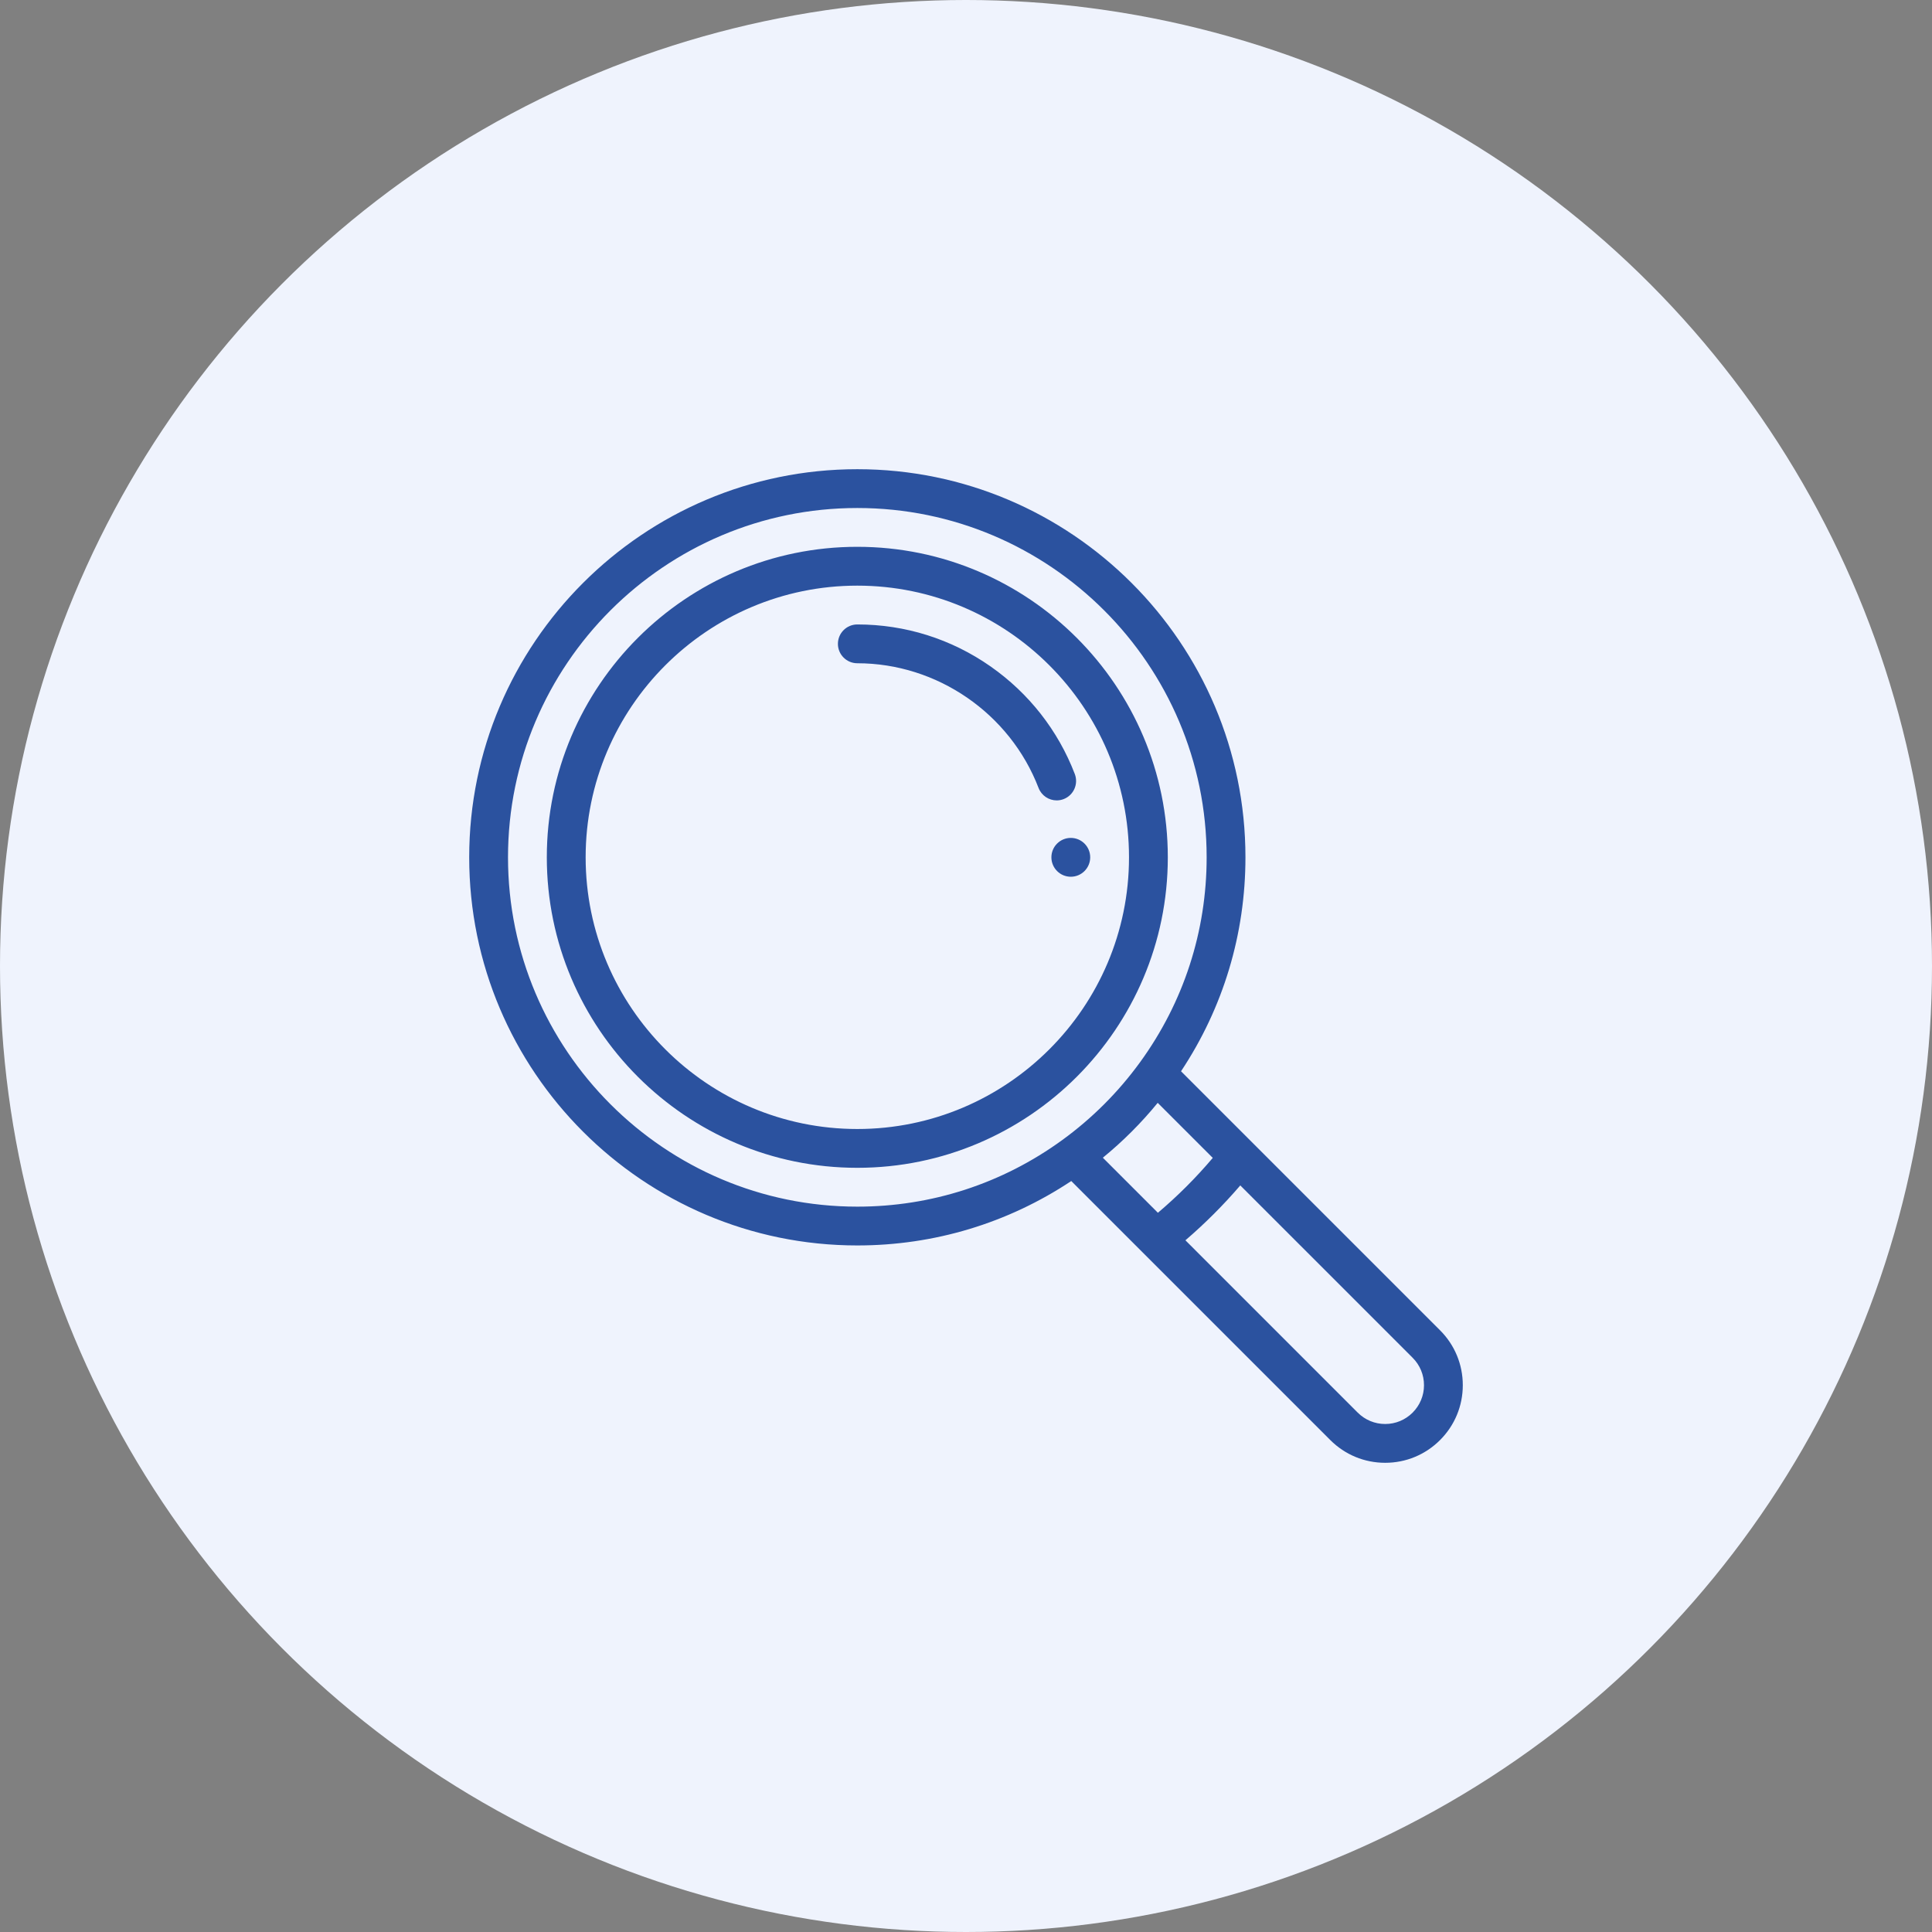
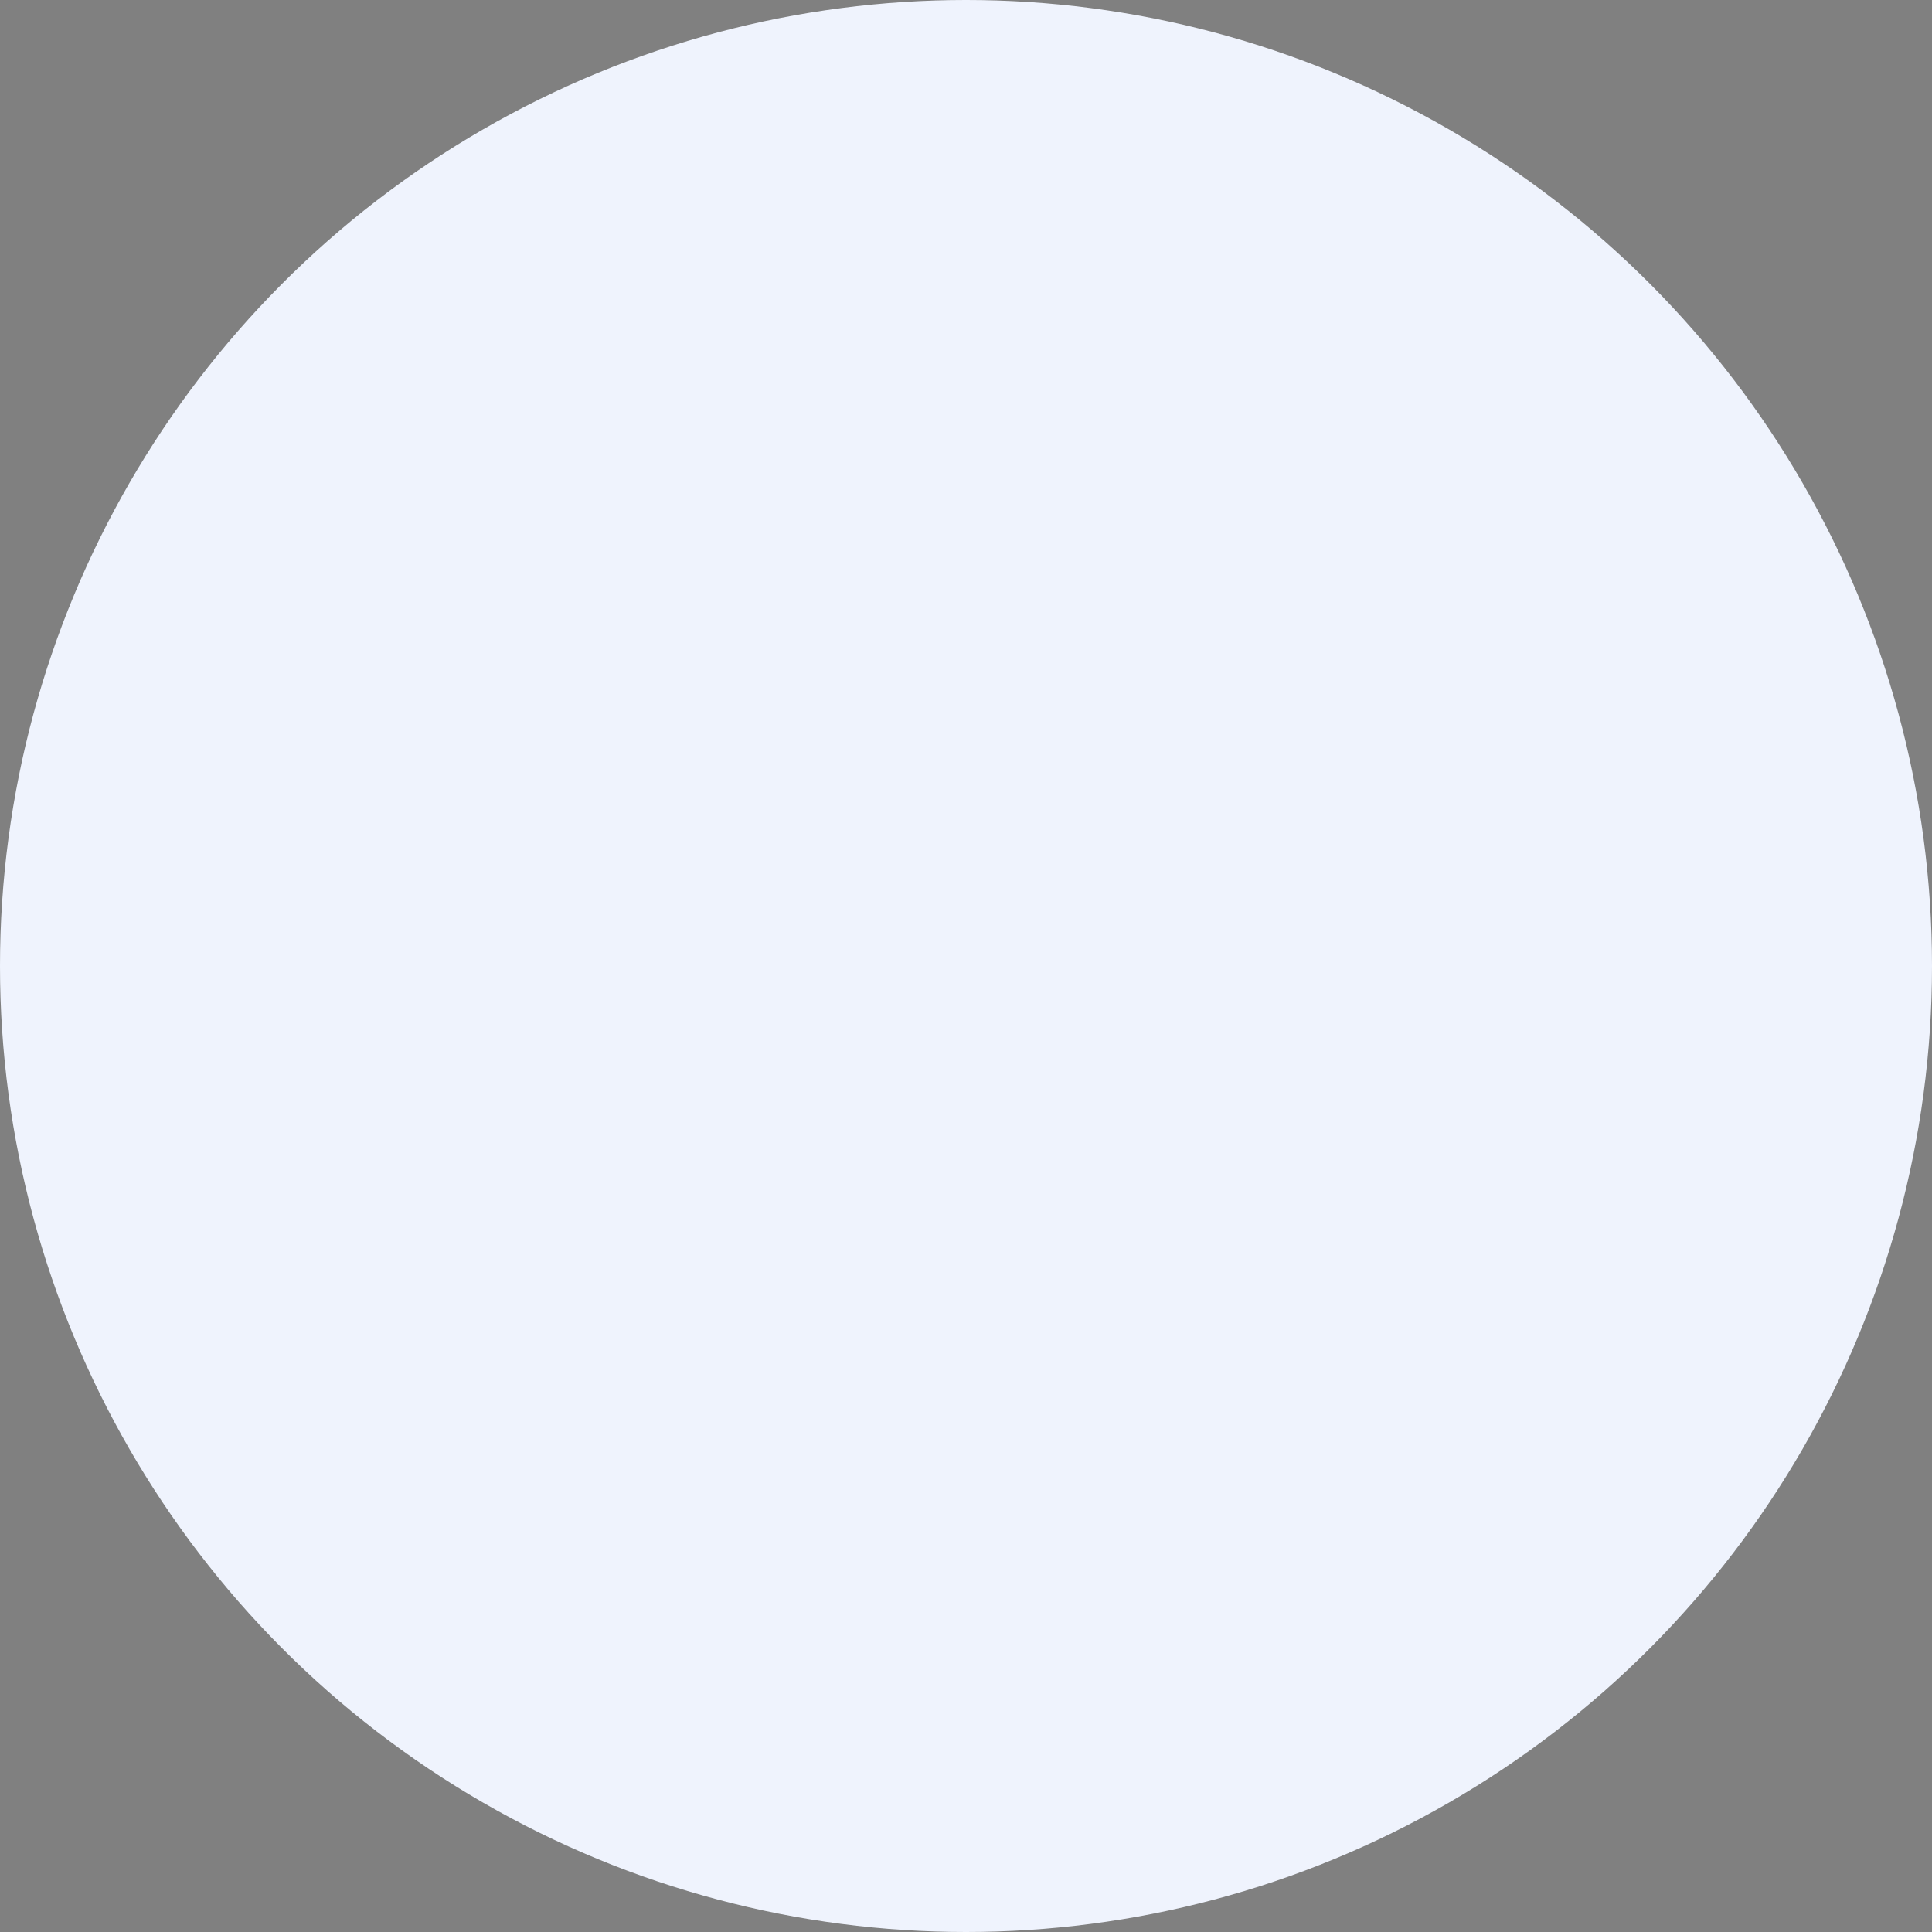
<svg xmlns="http://www.w3.org/2000/svg" width="70px" height="70px" viewBox="0 0 70 70">
  <rect x="0" y="0" width="70" height="70" fill="#808080" stroke="none" />
  <title>icono-petrobras_flota-transparencia</title>
  <g id="Page-1" stroke="none" stroke-width="1" fill="none" fill-rule="evenodd">
    <g id="caracteristicas-servicio" transform="translate(-795, 0)">
      <g id="icono-petrobras_flota-transparencia" transform="translate(795, 0)">
        <circle id="Oval-Copy-4" fill="#EFF3FD" cx="35" cy="35" r="35" />
        <g transform="translate(17, 17)" fill="#2B529F" fill-rule="nonzero" id="Combined-Shape">
-           <path d="M14.062,0 C21.817,0 28.125,6.308 28.125,14.062 C28.125,16.844 27.32,19.511 25.791,21.814 L25.791,21.814 L35.176,31.199 C35.707,31.73 36,32.436 36,33.188 C36,33.939 35.707,34.645 35.176,35.176 C34.645,35.707 33.939,36 33.188,36 C32.436,36 31.73,35.707 31.199,35.176 L31.199,35.176 L24.409,28.386 C24.409,28.386 24.408,28.385 24.408,28.385 L21.814,25.791 C19.511,27.32 16.844,28.125 14.062,28.125 C6.308,28.125 0,21.817 0,14.062 C0,6.308 6.308,0 14.062,0 Z M27.938,25.95 C27.327,26.662 26.662,27.327 25.95,27.938 L25.95,27.938 L32.193,34.182 C32.459,34.447 32.812,34.594 33.188,34.594 C33.563,34.594 33.916,34.447 34.182,34.182 C34.447,33.916 34.594,33.563 34.594,33.188 C34.594,32.812 34.447,32.459 34.182,32.194 L34.182,32.194 Z M24.946,22.958 C24.351,23.686 23.686,24.351 22.958,24.946 L22.958,24.946 L24.953,26.941 C25.669,26.335 26.335,25.669 26.941,24.953 L26.941,24.953 Z M14.062,1.406 C7.084,1.406 1.406,7.084 1.406,14.062 C1.406,21.041 7.084,26.719 14.062,26.719 C16.747,26.719 19.313,25.885 21.483,24.309 C21.483,24.309 21.483,24.309 21.483,24.309 C22.57,23.52 23.52,22.569 24.309,21.483 C25.885,19.313 26.719,16.747 26.719,14.062 C26.719,7.084 21.041,1.406 14.062,1.406 Z M14.062,2.812 C20.266,2.812 25.312,7.859 25.312,14.062 C25.312,20.266 20.266,25.312 14.062,25.312 C7.859,25.312 2.812,20.266 2.812,14.062 C2.812,7.859 7.859,2.812 14.062,2.812 Z M14.062,4.219 C8.635,4.219 4.219,8.635 4.219,14.062 C4.219,19.49 8.635,23.906 14.062,23.906 C19.49,23.906 23.906,19.49 23.906,14.062 C23.906,8.635 19.49,4.219 14.062,4.219 Z M21.797,13.359 C22.185,13.359 22.5,13.674 22.5,14.062 C22.5,14.451 22.185,14.766 21.797,14.766 C21.409,14.766 21.094,14.451 21.094,14.062 C21.094,13.674 21.409,13.359 21.797,13.359 Z M14.062,5.625 C15.801,5.625 17.471,6.152 18.893,7.148 C20.282,8.121 21.337,9.468 21.942,11.044 C22.081,11.407 21.9,11.813 21.538,11.953 C21.455,11.985 21.37,12 21.286,12 C21.003,12 20.737,11.828 20.629,11.549 C19.591,8.847 16.952,7.031 14.062,7.031 C13.674,7.031 13.359,6.716 13.359,6.328 C13.359,5.94 13.674,5.625 14.062,5.625 Z" />
-         </g>
+           </g>
      </g>
    </g>
  </g>
</svg>